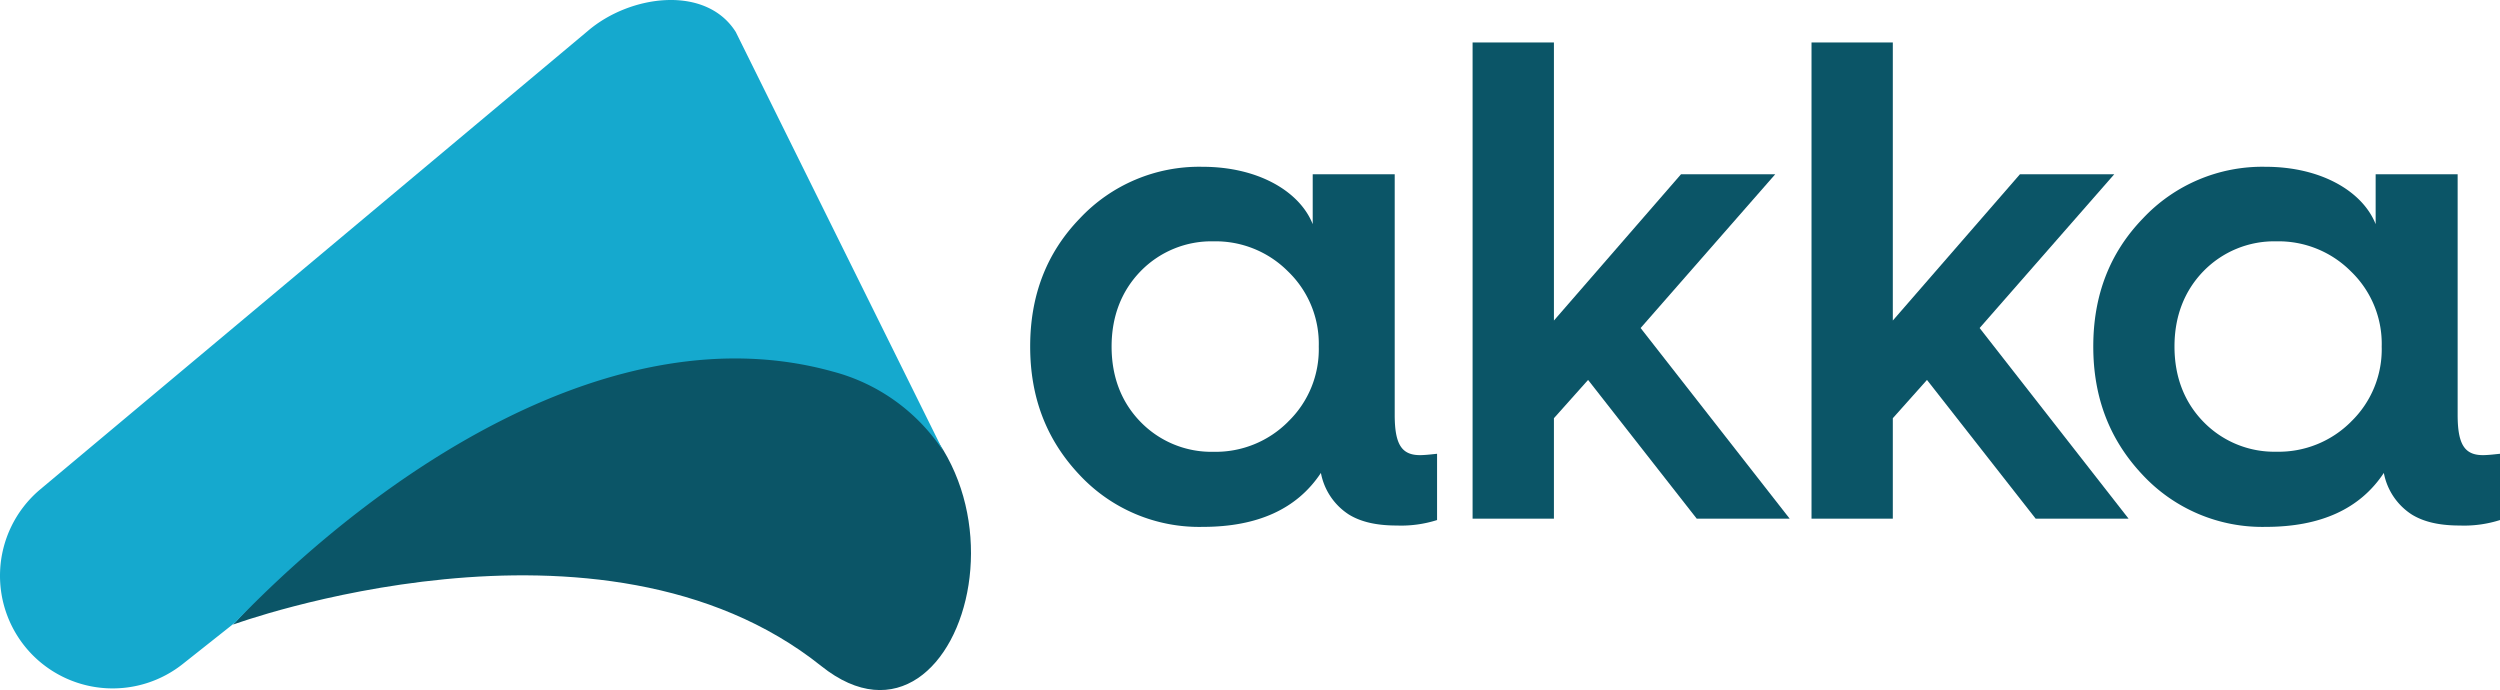
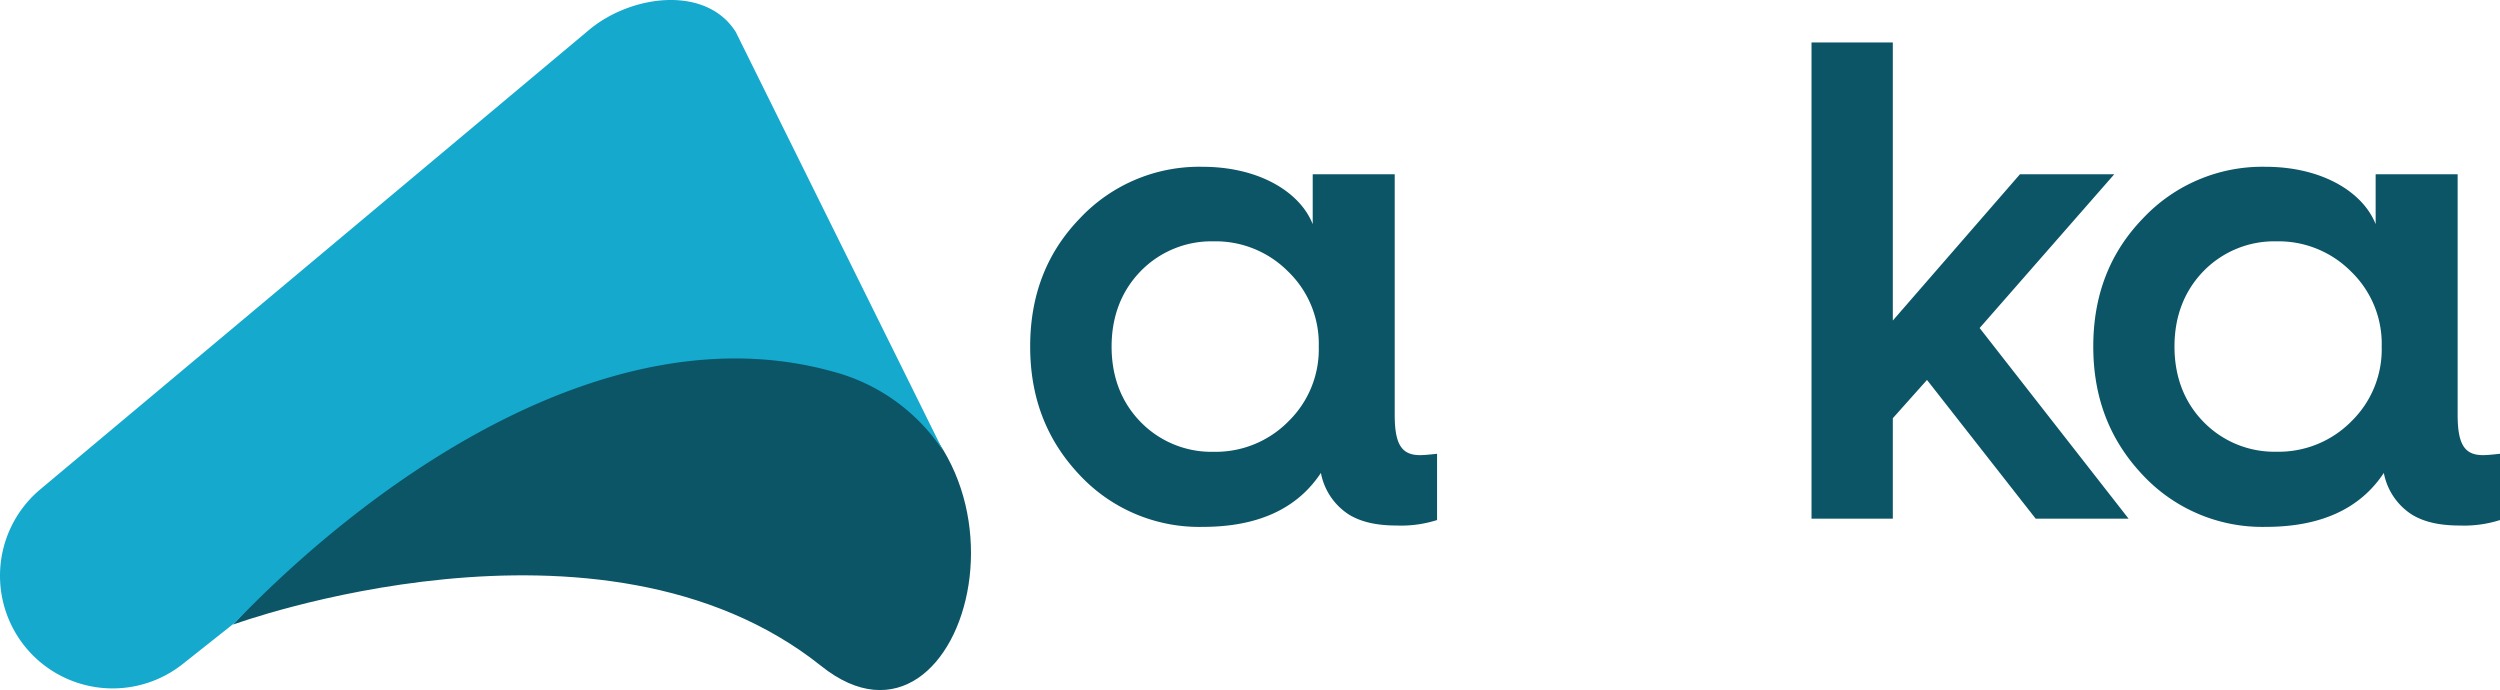
<svg xmlns="http://www.w3.org/2000/svg" xmlns:ns1="http://sodipodi.sourceforge.net/DTD/sodipodi-0.dtd" xmlns:ns2="http://www.inkscape.org/namespaces/inkscape" id="Layer_1" data-name="Layer 1" viewBox="0 0 607.352 167.645" version="1.1" ns1:docname="akka-full-color.svg" width="364.411" height="100.587" ns2:version="1.2 (dc2aedaf03, 2022-05-15)">
  <defs id="defs62928" />
  <ns1:namedview id="namedview62926" pagecolor="#ffffff" bordercolor="#666666" borderopacity="1.0" ns2:showpageshadow="2" ns2:pageopacity="0.0" ns2:pagecheckerboard="0" ns2:deskcolor="#d1d1d1" showgrid="false" ns2:zoom="2.0531915" ns2:cx="184.10363" ns2:cy="104.95855" ns2:window-width="1987" ns2:window-height="2076" ns2:window-x="1852" ns2:window-y="46" ns2:window-maximized="0" ns2:current-layer="Layer_1" />
  <title id="title62910">akka-full-color</title>
  <g id="akka-full-color" transform="translate(-30.728,-51)">
    <path d="M 349.64,105.46 V 93.34 h 19.92 v 58.44 c 0,7.13 1.66,9.79 6.14,9.79 1.17,0 2.66,-0.17 4.15,-0.33 v 16.1 a 28.71,28.71 0 0 1 -9.79,1.33 c -4.81,0 -8.63,-0.83 -11.62,-2.66 a 15.41,15.41 0 0 1 -6.81,-10.12 C 345.82,174.68 336.2,179 322.92,179 A 39.74,39.74 0 0 1 293,166.38 c -8,-8.46 -12,-18.75 -12,-31.2 0,-12.45 4,-22.75 12,-31.05 a 39.77,39.77 0 0 1 29.88,-12.61 c 13.48,0 23.61,5.97 26.76,13.94 z m -6,48 a 24.42,24.42 0 0 0 7.47,-18.26 24.39,24.39 0 0 0 -7.47,-18.26 24.79,24.79 0 0 0 -18.1,-7.31 24,24 0 0 0 -17.76,7.31 c -4.65,4.81 -7,11 -7,18.26 0,7.26 2.32,13.44 7,18.26 a 24,24 0 0 0 17.76,7.3 24.82,24.82 0 0 0 18.13,-7.32 z" style="fill:#0b5567" id="path62912" />
-     <path d="M 388.48,177 V 61.31 h 19.76 v 67.56 L 439.11,93.34 H 462 l -32.7,37.35 36.21,46.31 h -22.58 l -26.39,-33.7 -8.3,9.3 V 177 Z" style="fill:#0b5567" id="path62914" />
    <path d="M 470.82,177 V 61.31 h 19.75 v 67.56 l 30.88,-35.53 h 22.91 l -32.7,37.35 36.18,46.31 h -22.57 l -26.4,-33.7 -8.3,9.3 V 177 Z" style="fill:#0b5567" id="path62916" />
    <path d="M 607.87,105.46 V 93.34 h 19.92 v 58.44 c 0,7.13 1.66,9.79 6.14,9.79 1.17,0 2.66,-0.17 4.15,-0.33 v 16.1 a 28.71,28.71 0 0 1 -9.79,1.33 c -4.81,0 -8.63,-0.83 -11.62,-2.66 a 15.41,15.41 0 0 1 -6.81,-10.12 C 604.05,174.68 594.43,179 581.15,179 a 39.74,39.74 0 0 1 -29.88,-12.62 c -8,-8.46 -12,-18.75 -12,-31.2 0,-12.45 4,-22.75 12,-31.05 a 39.77,39.77 0 0 1 29.88,-12.61 c 13.44,0 23.57,5.97 26.72,13.94 z m -6,48 a 24.42,24.42 0 0 0 7.47,-18.26 24.39,24.39 0 0 0 -7.47,-18.26 24.79,24.79 0 0 0 -18.1,-7.31 24,24 0 0 0 -17.77,7.29 c -4.65,4.81 -7,11 -7,18.26 0,7.26 2.32,13.44 7,18.26 a 24,24 0 0 0 17.76,7.3 24.82,24.82 0 0 0 18.14,-7.3 z" style="fill:#0b5567" id="path62918" />
    <path d="m 230.26,212.82 c 35.88,28.67 58.91,-57 1.74,-72.82 -48,-13.29 -96.33,9.5 -144.66,62.74 0,0 89.33,-32.74 142.92,10.08 z" style="fill:#0b5567" id="path62920" />
    <path d="m 88.08,202 c 34.41,-35.69 91.64,-75.53 144.9,-60.75 A 46.09,46.09 0 0 1 259.9,160.6 L 209.48,58.78 C 202.28,47.32 183.9,49.63 173.53,58.52 L 40.29,170.07 a 27.4,27.4 0 0 0 -1.56,40.15 v 0 a 27.4,27.4 0 0 0 36.51,2 L 88.14,202 Z" style="fill:#15a9ce" id="path62922" />
  </g>
</svg>